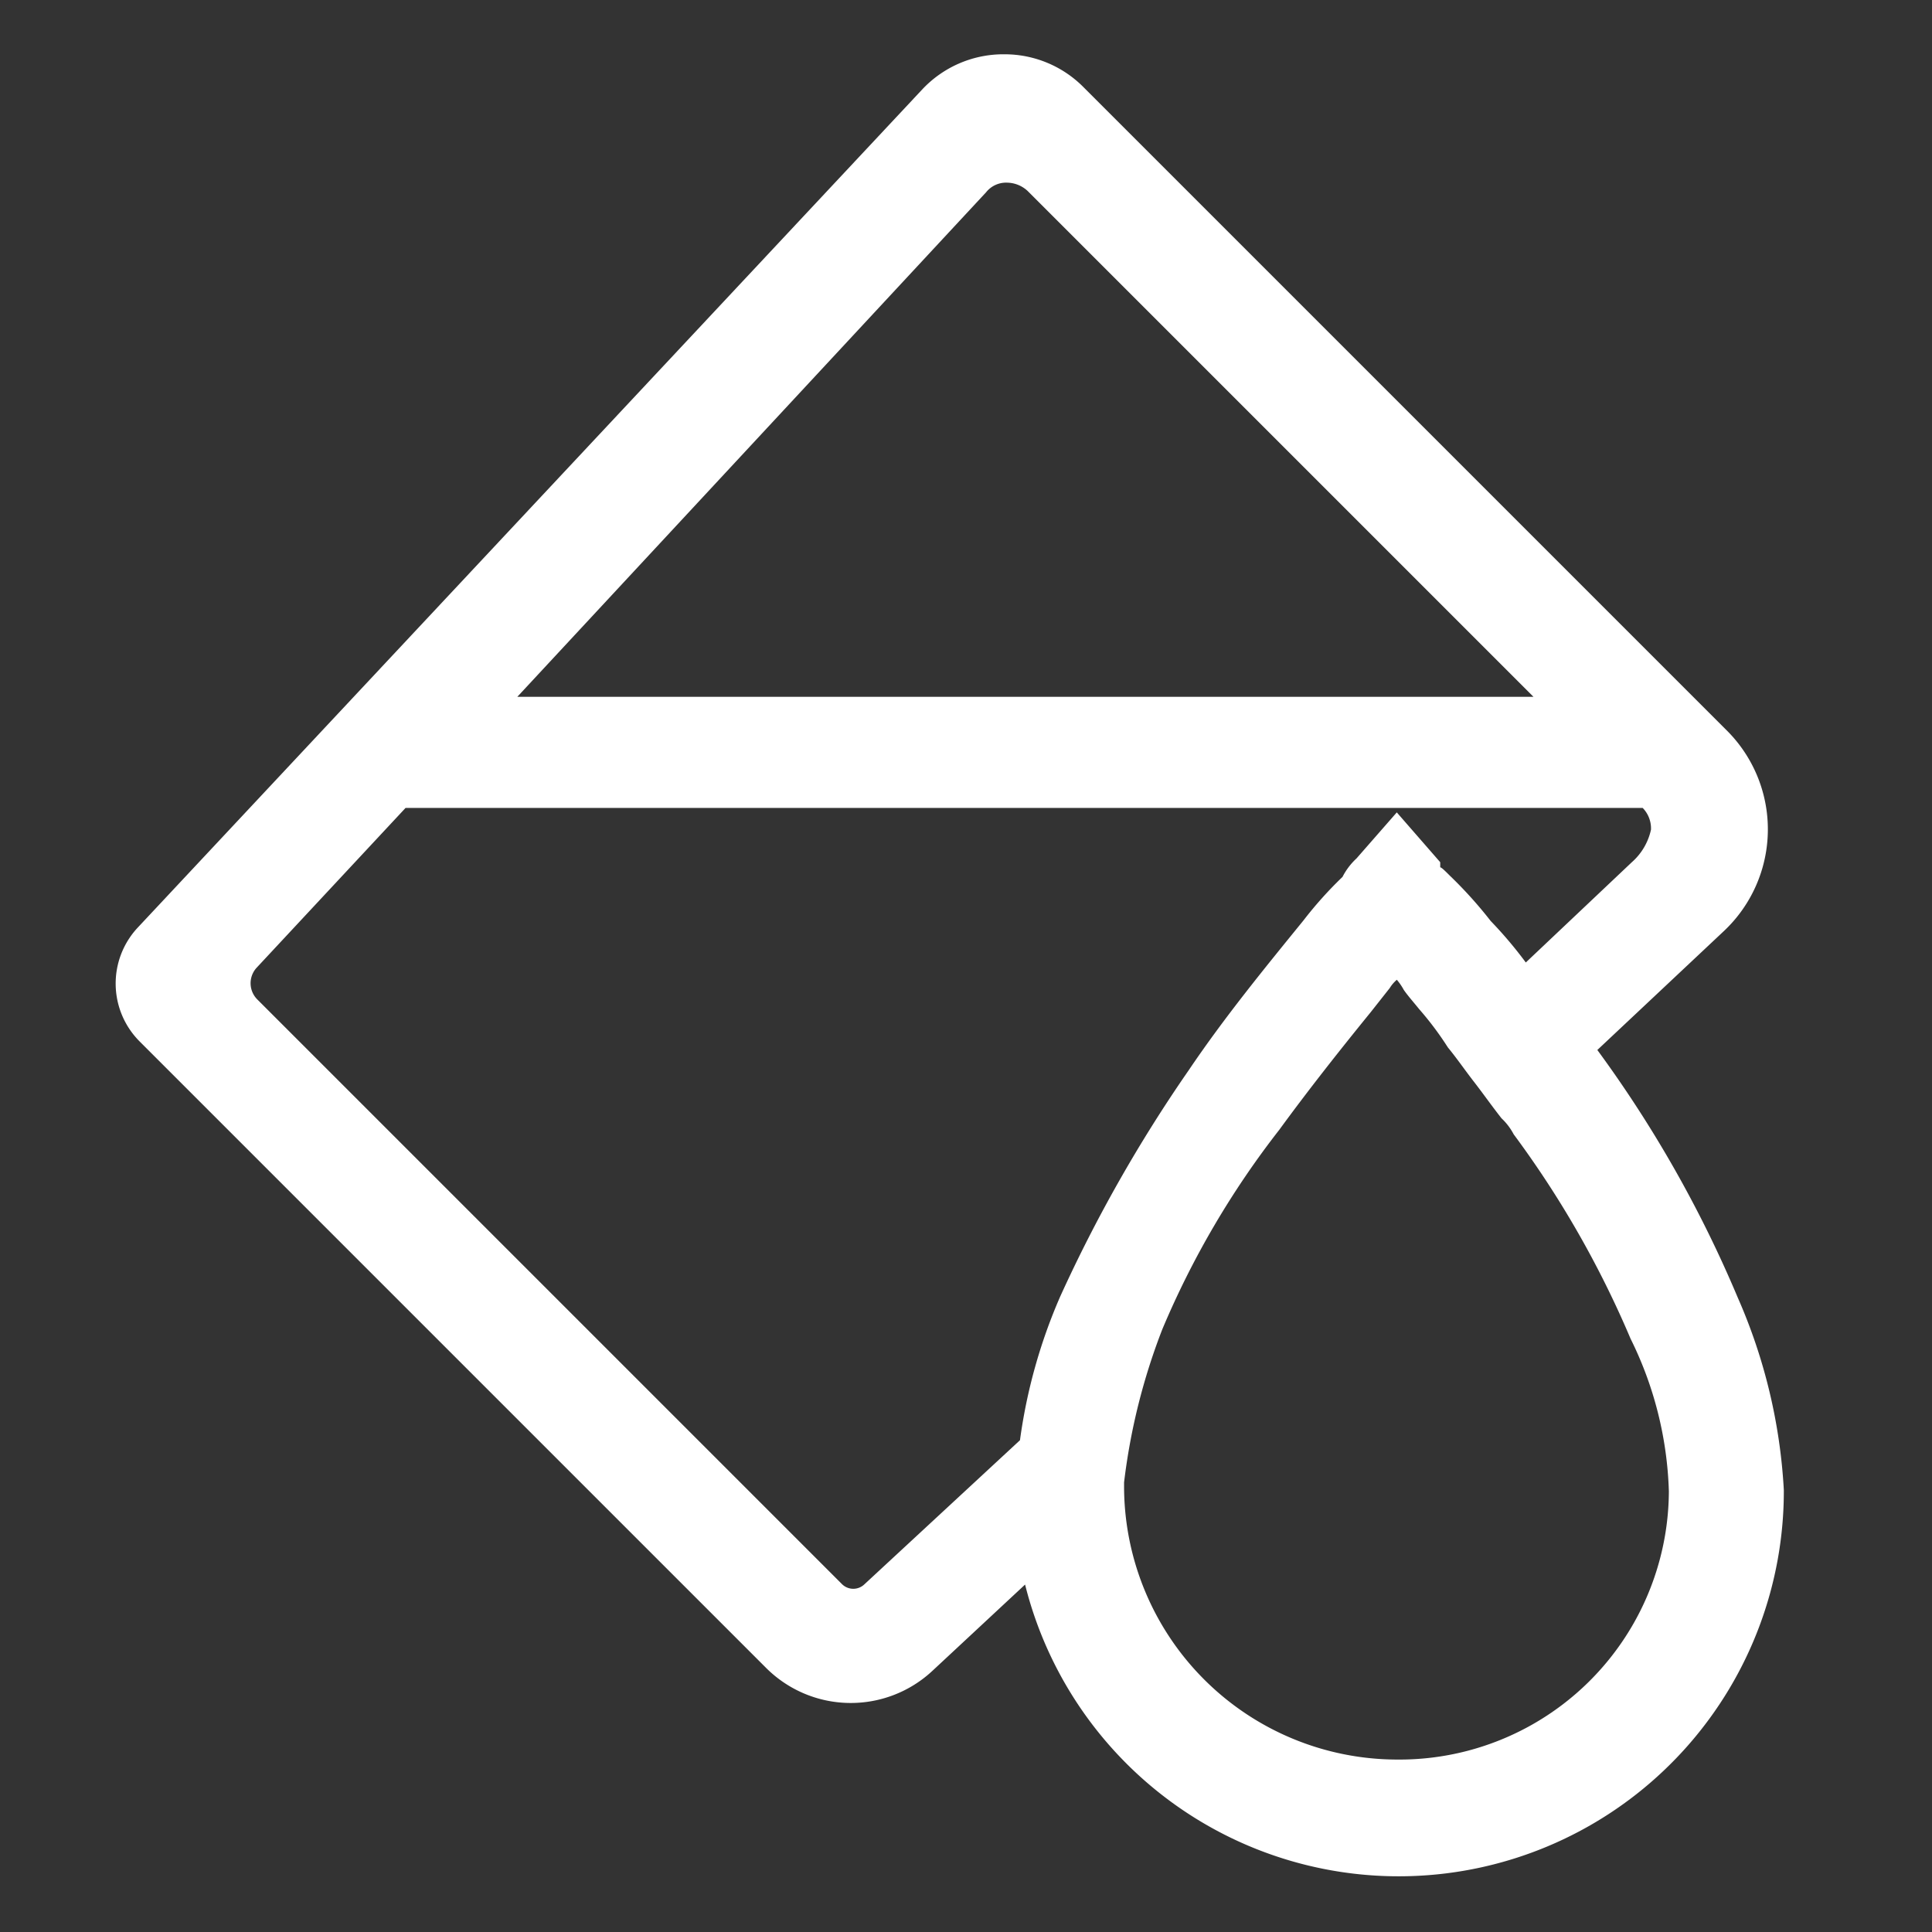
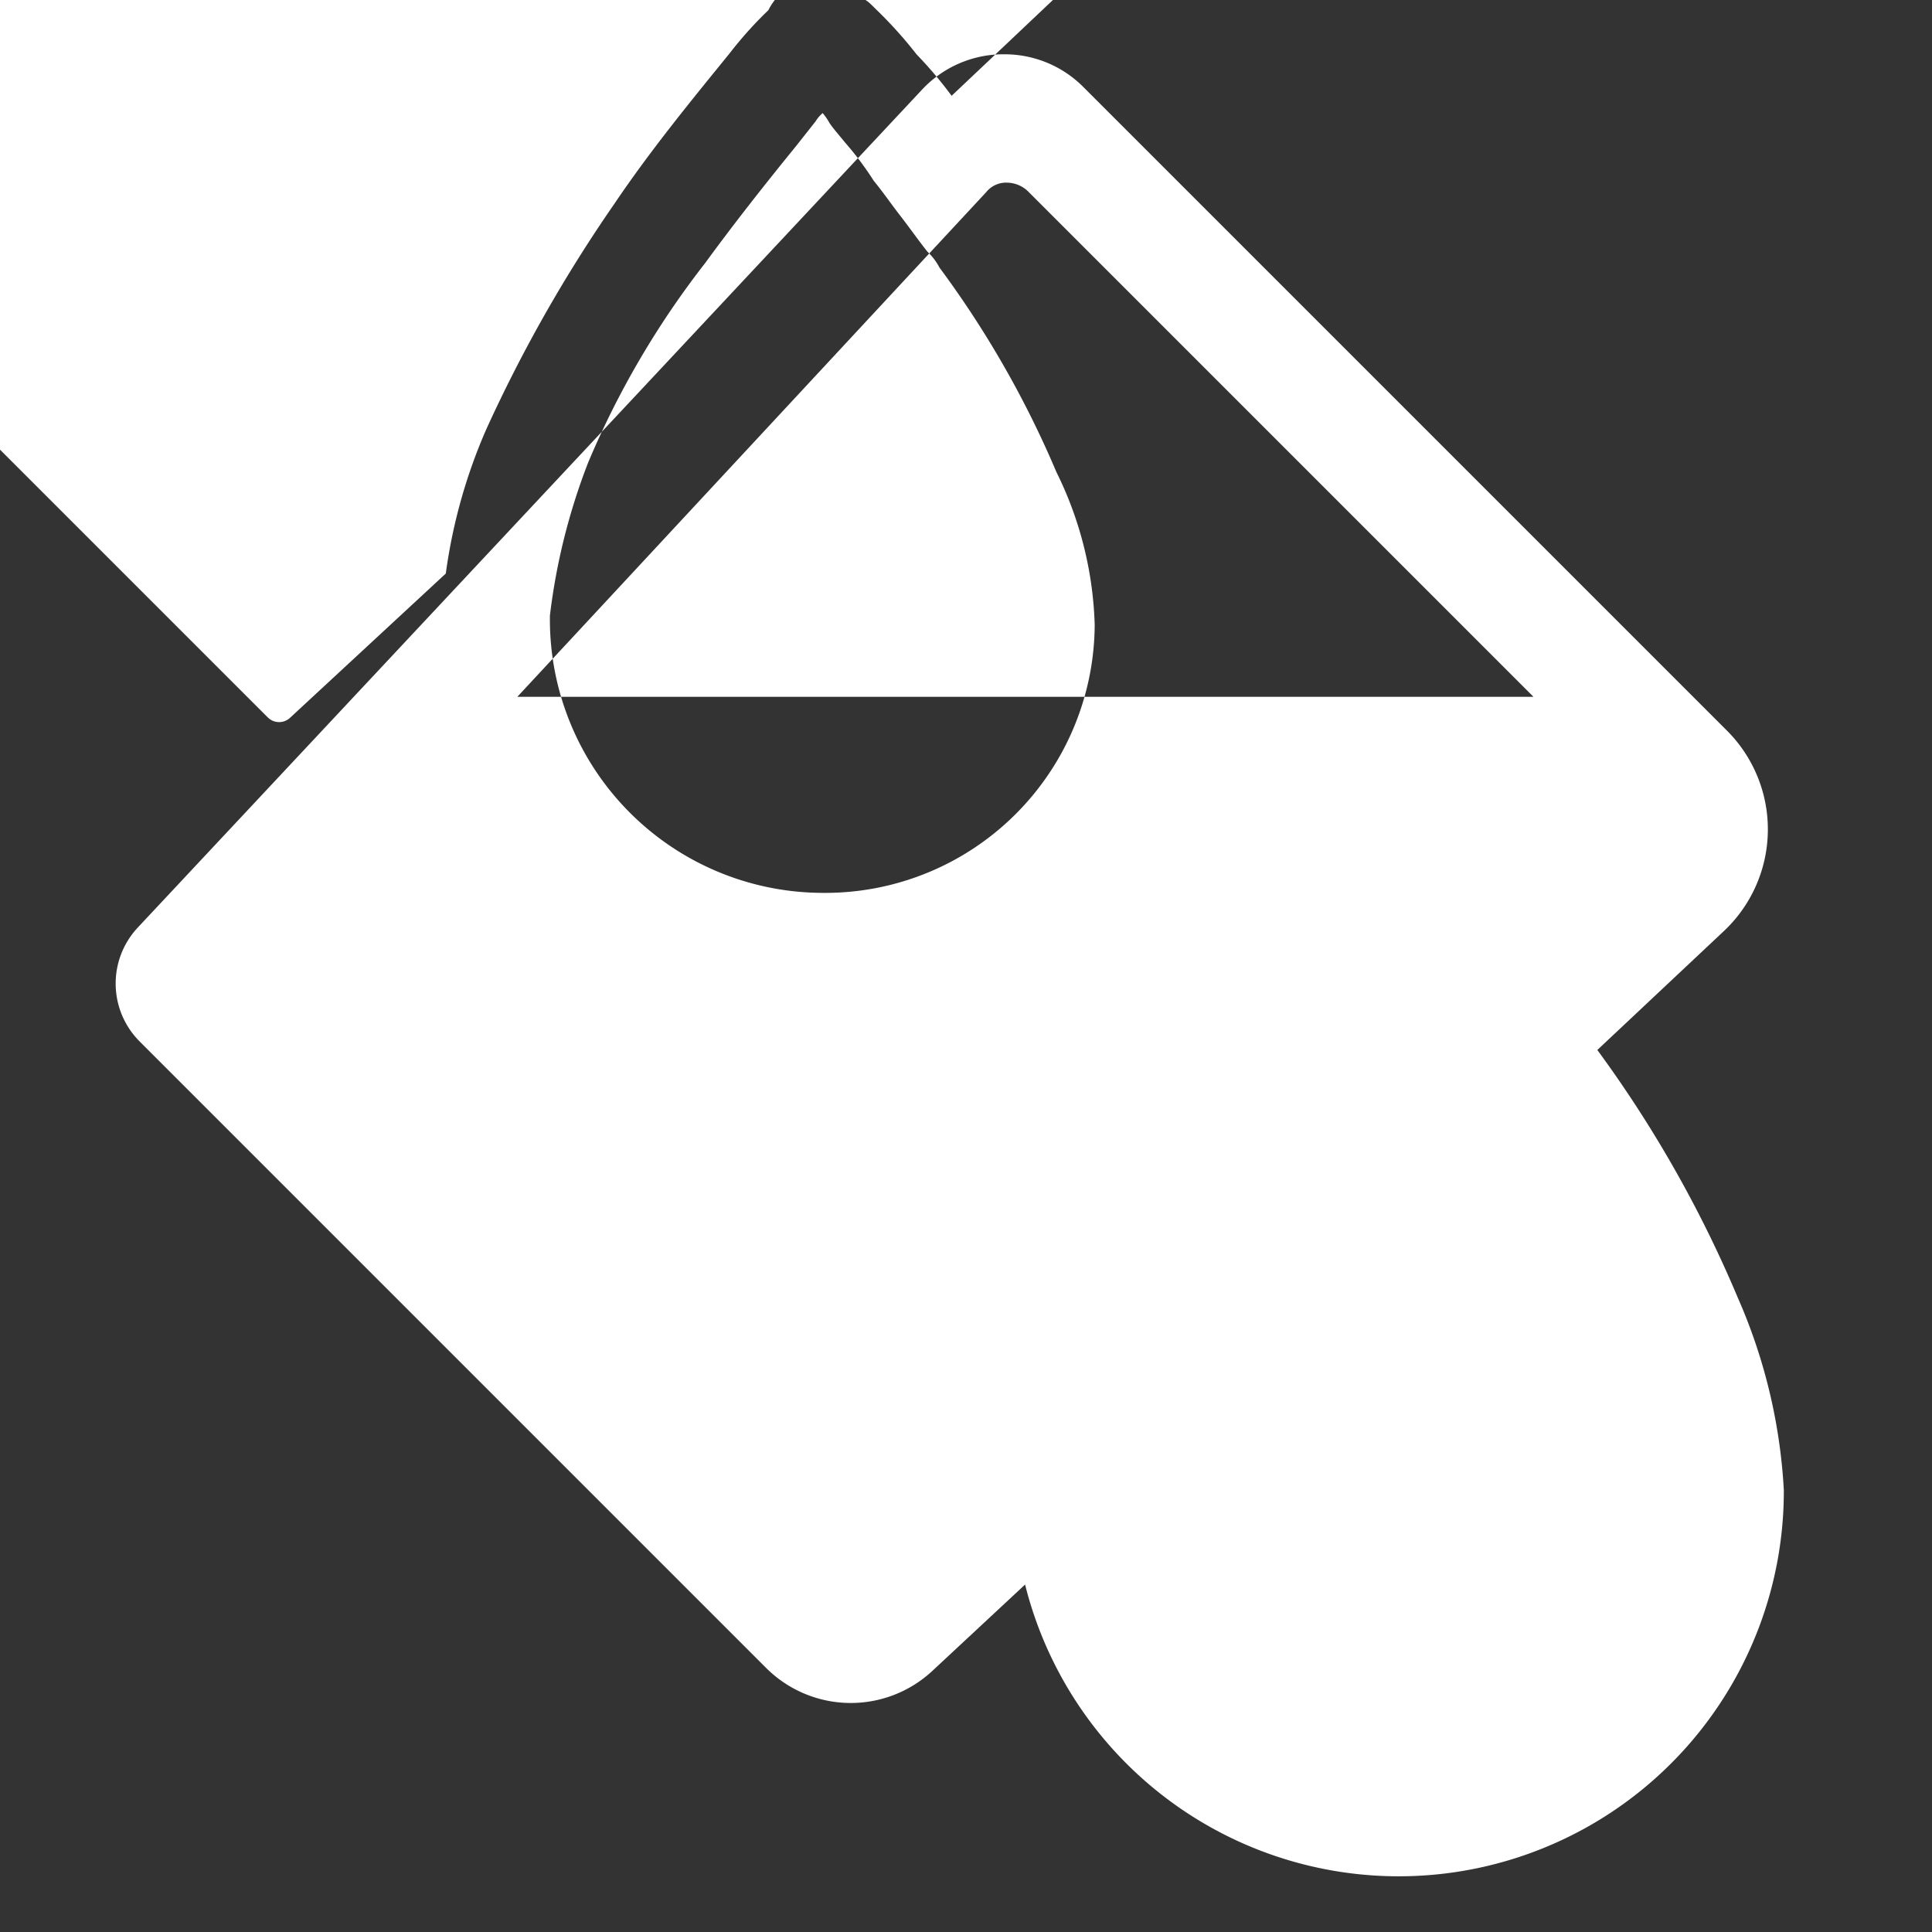
<svg xmlns="http://www.w3.org/2000/svg" t="1694355437699" class="icon" viewBox="0 0 1024 1024" version="1.1" p-id="7948" width="100" height="100">
  <rect x="0" y="0" width="1024" height="1024" fill="#333333" stroke="none" />
-   <path d="M921.092 687.857a642.666 642.666 0 0 0-74.473-131.343L913.983 493.213a73.999 73.999 0 0 0 1.693-105.616L574.117 46.038a58.867 58.867 0 0 0-41.976-17.264h-1.016a58.969 58.969 0 0 0-42.314 18.618L73.119 491.52a43.431 43.431 0 0 0 1.016 60.594l331.742 331.742a63.471 63.471 0 0 0 88.352 1.693l49.084-45.699a204.123 204.123 0 0 0 402.153-50.1 292.576 292.576 0 0 0-24.373-101.892zM533.834 96.815a16.316 16.316 0 0 1 10.832 4.401l268.102 268.102H274.195l248.468-267.425a13.54 13.54 0 0 1 11.171-5.078z m304.323 459.361z m-97.83 376.426a144.917 144.917 0 0 1-144.545-144.545v-2.37a332.081 332.081 0 0 1 20.311-81.243 464.811 464.811 0 0 1 61.948-105.616c15.572-21.326 32.159-42.314 48.407-62.286l10.155-12.863a17.941 17.941 0 0 1 3.385-4.062l0.339-0.339a30.669 30.669 0 0 1 3.724 5.416c2.37 3.385 5.416 6.77 8.124 10.155a167.022 167.022 0 0 1 15.233 20.311c4.739 5.755 9.14 12.186 13.879 18.28s9.478 12.863 14.556 19.295a31.888 31.888 0 0 1 6.432 8.463 526.488 526.488 0 0 1 61.948 108.324 194.915 194.915 0 0 1 20.311 80.904 142.818 142.818 0 0 1-144.206 142.175z m124.573-475.61l-56.193 53.146a221.218 221.218 0 0 0-18.618-22.003 226.532 226.532 0 0 0-21.665-24.034c-2.37-2.37-4.401-4.401-5.078-4.401v-2.708l-23.019-26.404-21.326 24.373a35.138 35.138 0 0 0-7.447 9.817 207.644 207.644 0 0 0-20.649 23.019c-20.649 25.388-41.976 51.454-60.932 79.55a770.657 770.657 0 0 0-68.041 119.833 286.348 286.348 0 0 0-21.326 76.165l-82.597 76.504a8.497 8.497 0 0 1-11.848-0.339l-309.739-309.739a12.153 12.153 0 0 1-0.339-16.926l78.873-84.628h655.699a15.538 15.538 0 0 1 4.401 11.509 31.989 31.989 0 0 1-10.155 17.264z" fill="#ffffff" p-id="7949" />
+   <path d="M921.092 687.857a642.666 642.666 0 0 0-74.473-131.343L913.983 493.213a73.999 73.999 0 0 0 1.693-105.616L574.117 46.038a58.867 58.867 0 0 0-41.976-17.264h-1.016a58.969 58.969 0 0 0-42.314 18.618L73.119 491.52a43.431 43.431 0 0 0 1.016 60.594l331.742 331.742a63.471 63.471 0 0 0 88.352 1.693l49.084-45.699a204.123 204.123 0 0 0 402.153-50.1 292.576 292.576 0 0 0-24.373-101.892zM533.834 96.815a16.316 16.316 0 0 1 10.832 4.401l268.102 268.102H274.195l248.468-267.425a13.54 13.54 0 0 1 11.171-5.078z z m-97.83 376.426a144.917 144.917 0 0 1-144.545-144.545v-2.37a332.081 332.081 0 0 1 20.311-81.243 464.811 464.811 0 0 1 61.948-105.616c15.572-21.326 32.159-42.314 48.407-62.286l10.155-12.863a17.941 17.941 0 0 1 3.385-4.062l0.339-0.339a30.669 30.669 0 0 1 3.724 5.416c2.37 3.385 5.416 6.77 8.124 10.155a167.022 167.022 0 0 1 15.233 20.311c4.739 5.755 9.14 12.186 13.879 18.28s9.478 12.863 14.556 19.295a31.888 31.888 0 0 1 6.432 8.463 526.488 526.488 0 0 1 61.948 108.324 194.915 194.915 0 0 1 20.311 80.904 142.818 142.818 0 0 1-144.206 142.175z m124.573-475.61l-56.193 53.146a221.218 221.218 0 0 0-18.618-22.003 226.532 226.532 0 0 0-21.665-24.034c-2.37-2.37-4.401-4.401-5.078-4.401v-2.708l-23.019-26.404-21.326 24.373a35.138 35.138 0 0 0-7.447 9.817 207.644 207.644 0 0 0-20.649 23.019c-20.649 25.388-41.976 51.454-60.932 79.55a770.657 770.657 0 0 0-68.041 119.833 286.348 286.348 0 0 0-21.326 76.165l-82.597 76.504a8.497 8.497 0 0 1-11.848-0.339l-309.739-309.739a12.153 12.153 0 0 1-0.339-16.926l78.873-84.628h655.699a15.538 15.538 0 0 1 4.401 11.509 31.989 31.989 0 0 1-10.155 17.264z" fill="#ffffff" p-id="7949" />
</svg>